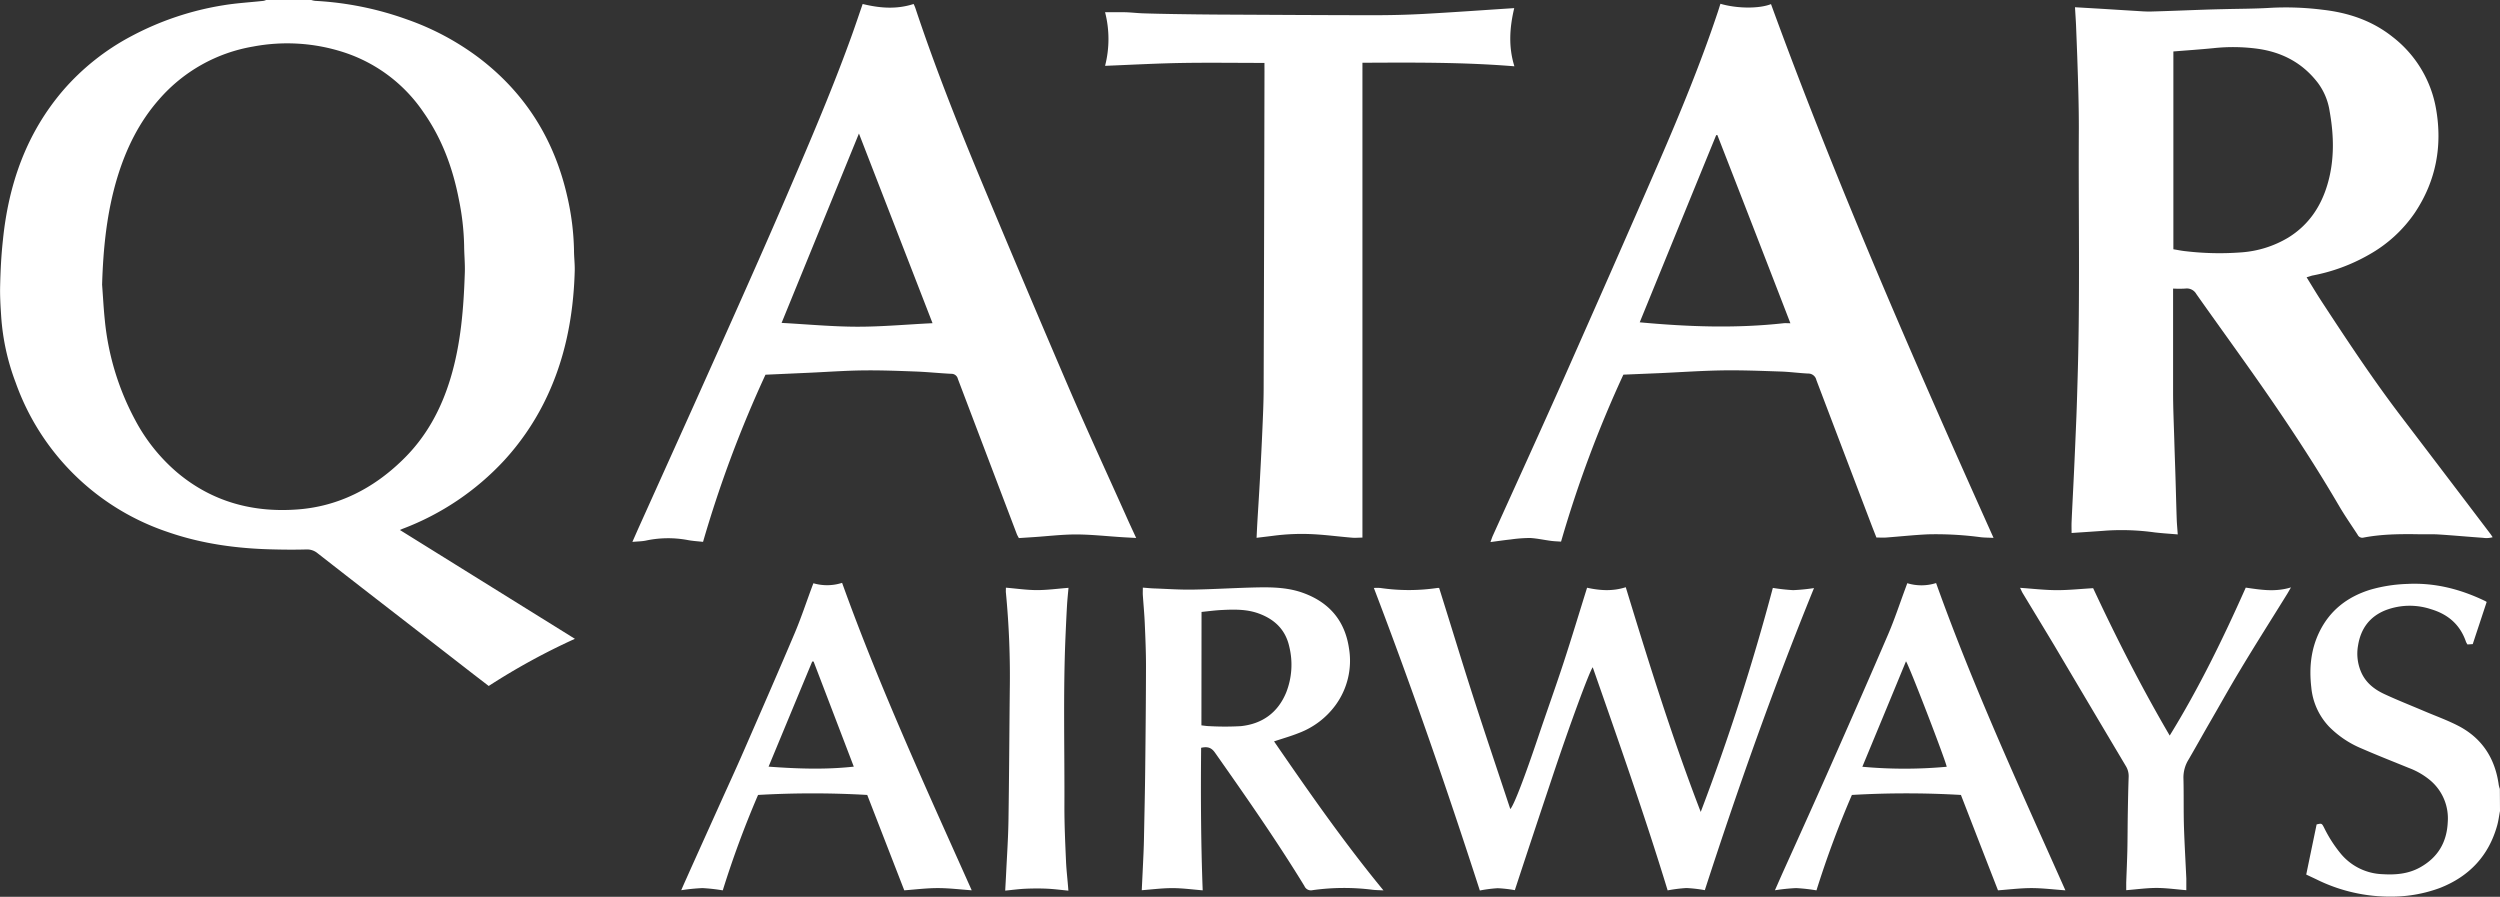
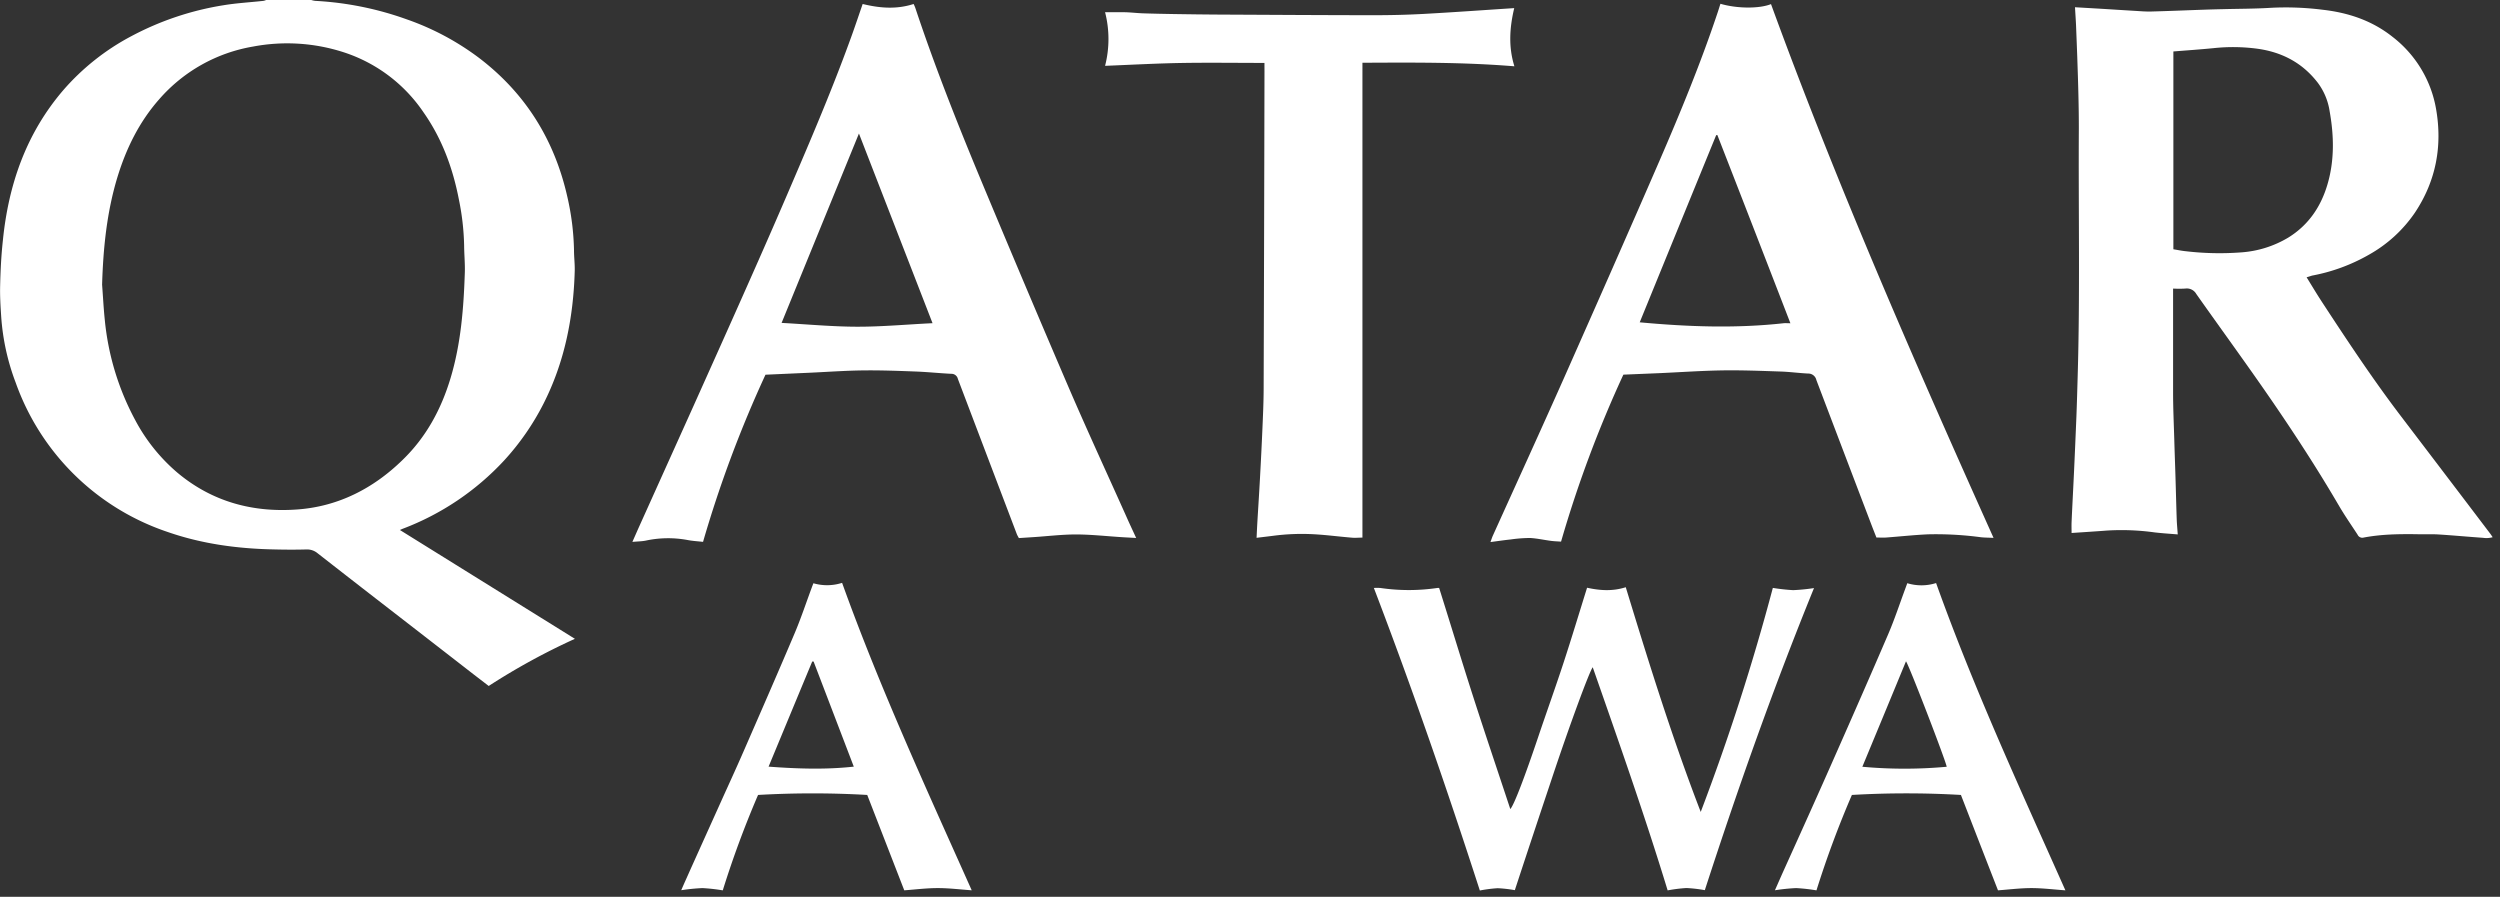
<svg xmlns="http://www.w3.org/2000/svg" id="Livello_1" data-name="Livello 1" viewBox="0 0 859.4 308.29">
  <rect x="0" y="0" width="859.4" height="308.29" fill="#333333" stroke="none" />
  <defs>
    <style>.cls-1{fill:#fff;}</style>
  </defs>
  <path class="cls-1" d="M107,0a7.47,7.47,0,0,0,1.37.3,110,110,0,0,1,31.48,6.36,91.17,91.17,0,0,1,24.67,13.13c16.13,12.22,26.14,28.36,30.54,48A89.19,89.19,0,0,1,197.32,86c0,2.36.31,4.73.25,7.09-.44,16-3.47,31.42-10.79,45.79a87.48,87.48,0,0,1-13.45,19.38,91.8,91.8,0,0,1-34.93,23.52c-.19.07-.38.17-.93.41l60.16,37.41A226.91,226.91,0,0,0,168,235.81l-5.35-4.11q-16.74-13-33.46-25.94-10-7.75-20-15.56a5.61,5.61,0,0,0-3.83-1.32c-3.56.1-7.13.09-10.7,0-12.62-.22-25-1.83-37-6A83.68,83.68,0,0,1,5.41,131.58a78.82,78.82,0,0,1-5-22.77c-.23-3.55-.46-7.1-.36-10.64C.17,93,.43,87.74,1,82.55,2.93,63.4,9,45.87,21.75,31A81.15,81.15,0,0,1,45.22,12.4,101.15,101.15,0,0,1,76.84,1.8C81.36,1.05,86,.8,90.55.3a4.67,4.67,0,0,0,.94-.3ZM35.1,97.86c.31,4.09.51,8.19.94,12.27A91,91,0,0,0,46.53,144.5,61.52,61.52,0,0,0,61,162.5c12,10.05,26.06,13.79,41.38,12.62,14-1.06,26-7.24,36-17,8.12-7.85,13.3-17.45,16.52-28.2,3.56-11.85,4.49-24.05,4.89-36.32.09-3.06-.22-6.13-.24-9.19a87,87,0,0,0-1.79-15.76c-2.08-10.8-5.8-20.95-12.15-30A52.77,52.77,0,0,0,118.25,18a63,63,0,0,0-31.22-2A55,55,0,0,0,54.66,34.2C47.8,42,43.37,51.08,40.36,60.92,36.7,73,35.47,85.33,35.1,97.86Z" />
-   <path class="cls-1" d="M859.4,278.8c-.33,1.69-.53,3.42-1,5.06-2.93,10.4-9.61,17.43-19.59,21.36a47.82,47.82,0,0,1-16.36,3,56.93,56.93,0,0,1-26.3-6l-3.36-1.58c1.21-5.86,2.38-11.49,3.57-17.23,1.77-.42,1.78-.43,2.64,1.26a45,45,0,0,0,5.78,8.93,19.5,19.5,0,0,0,14.27,6.91c4.44.28,8.81-.09,12.81-2.3,6.14-3.39,9.27-8.61,9.58-15.61a17.08,17.08,0,0,0-6-14.33,25.26,25.26,0,0,0-7.38-4.28c-5.42-2.21-10.88-4.35-16.24-6.69a34,34,0,0,1-11.23-7.56,22.62,22.62,0,0,1-6.06-13.47c-.75-6.51-.18-12.82,2.66-18.79,3.6-7.57,9.67-12.29,17.58-14.75a51.41,51.41,0,0,1,12.77-2c9.46-.48,18.25,1.79,26.68,5.84.18.09.35.21.6.35-1.56,4.74-3.13,9.46-4.79,14.5l-1.81.12a5.37,5.37,0,0,1-.5-.87c-2-5.91-6.14-9.48-12-11.24a23.24,23.24,0,0,0-15.59.31c-5.54,2.19-8.62,6.37-9.54,12.25a15.92,15.92,0,0,0,1.13,9.17c1.59,3.58,4.52,5.85,7.92,7.43,4.49,2.09,9.1,3.9,13.65,5.84,3.92,1.67,7.95,3.11,11.73,5.06,8.23,4.25,12.71,11.23,13.95,20.35a9.49,9.49,0,0,0,.38,1.36Z" />
  <path class="cls-1" d="M792.92,95.32c1.85,3,3.55,5.85,5.38,8.64,8.67,13.25,17.41,26.45,27,39.05q15.4,20.22,30.77,40.48c.25.33.47.68.81,1.18a7.85,7.85,0,0,1-3.31.21c-5.08-.35-10.15-.83-15.23-1.15-2.5-.16-5,0-7.54-.09-6.15-.08-12.29,0-18.35,1.17a1.76,1.76,0,0,1-2-1c-2.13-3.28-4.38-6.49-6.35-9.86-8.49-14.53-17.75-28.56-27.39-42.34-7.16-10.23-14.51-20.33-21.7-30.53a3.74,3.74,0,0,0-3.81-1.88,38.27,38.27,0,0,1-4.18,0v2.28c0,11.11,0,22.22,0,33.32,0,5.44.25,10.87.41,16.31.12,4.25.28,8.49.41,12.74.15,4.88.26,9.76.43,14.64.06,1.64.22,3.28.35,5.22-2.86-.24-5.41-.39-8-.7a82.8,82.8,0,0,0-16.28-.63c-4,.31-8,.55-12.21.84,0-1.09-.05-2.46,0-3.82.25-5.63.56-11.27.82-16.9q.45-9.7.84-19.42c.17-4.45.29-8.91.42-13.37.85-28.56.24-57.12.41-85.68,0-3.7-.05-7.4-.14-11.1-.1-4.53-.26-9.06-.41-13.58q-.2-5.43-.42-10.86c-.09-1.93-.23-3.85-.35-6l8.41.49c4.11.25,8.21.52,12.32.76,1.81.11,3.62.27,5.43.22,6.07-.16,12.13-.42,18.2-.63q3.24-.11,6.49-.18c5.51-.15,11-.12,16.53-.47a101.06,101.06,0,0,1,17.74.67c8.83,1,17,3.71,24.07,9.34a39.86,39.86,0,0,1,14.92,24.7c2.25,12.8,0,24.82-7.27,35.73a46.74,46.74,0,0,1-15.78,14.43,62.34,62.34,0,0,1-19.56,7.19C794.28,94.9,793.7,95.1,792.92,95.32Zm-45.8-77.63v68c1.43.23,2.78.52,4.15.66a99,99,0,0,0,19,.42,36.37,36.37,0,0,0,16.42-5.14c6.93-4.31,11.18-10.63,13.42-18.31,2.44-8.32,2.22-16.79.7-25.24a21.72,21.72,0,0,0-4-9.57c-5.24-6.85-12.27-10.57-20.73-11.75a63.09,63.09,0,0,0-15.23-.2C756.38,17,751.86,17.31,747.12,17.69Z" />
  <path class="cls-1" d="M263.14,128.81a407.26,407.26,0,0,0-21.46,57.46c-1.85-.21-3.65-.3-5.41-.65a36.58,36.58,0,0,0-14.33.23c-1.35.26-2.75.27-4.55.43.93-2.1,1.69-3.85,2.48-5.6q9.24-20.51,18.47-41c6.79-15.14,13.6-30.28,20.31-45.46Q266.74,76,274.58,57.59c6.48-15.13,12.8-30.32,18.37-45.81,1.22-3.41,2.37-6.85,3.6-10.41,5.77,1.41,11.59,1.93,17.51,0a12,12,0,0,1,.56,1.26c6.52,19.6,14.09,38.81,22,57.86q15,36,30.38,71.85c6.55,15.25,13.52,30.31,20.3,45.46,1,2.27,2.08,4.54,3.27,7.13-1.84-.1-3.4-.18-5-.28-5.21-.33-10.43-.91-15.64-.93-4.73,0-9.46.57-14.19.89l-5.5.36c-.26-.51-.52-.91-.69-1.34q-10.14-26.68-20.27-53.37a2.25,2.25,0,0,0-2.23-1.76c-4-.19-8.06-.62-12.1-.78-6.07-.23-12.14-.46-18.21-.39s-12,.5-18,.78Zm57.43-17.71c-8.44-21.76-16.78-43.23-25.3-65.2L268.68,111c8.78.48,17.27,1.28,25.76,1.31S311.57,111.54,320.57,111.1Z" />
  <path class="cls-1" d="M591.42,1.3c5.8,1.7,13.44,1.71,17.38.11,22.69,62.21,49.26,122.81,76.5,183.49-1.54-.08-3-.07-4.36-.22a116.28,116.28,0,0,0-18.17-1c-4.8.22-9.58.74-14.38,1.1-1,.08-2.08,0-3.35,0-.59-1.5-1.23-3.1-1.84-4.71q-9.42-24.72-18.81-49.44a2.83,2.83,0,0,0-2.8-2.22c-3.13-.15-6.25-.58-9.38-.69-6.62-.22-13.26-.49-19.89-.4-7.17.11-14.35.61-21.52.94l-12.75.53a405.09,405.09,0,0,0-21.42,57.4c-1.15-.08-2.26-.11-3.36-.25-2.42-.31-4.83-.86-7.25-1a48.27,48.27,0,0,0-6.66.5c-2.21.23-4.4.56-7,.9.37-1,.56-1.63.83-2.22,8.18-18.11,16.45-36.18,24.52-54.34,11-24.84,22-49.71,32.82-74.66,7.14-16.5,14-33.15,19.72-50.2C590.64,3.8,591,2.6,591.42,1.3ZM563.67,110.8c16.6,1.54,33,2.13,49.42.32.67-.07,1.36,0,2.38,0-8.41-21.77-16.74-43.24-25.11-64.7l-.41.05Q576.79,78.65,563.67,110.8Z" />
  <path class="cls-1" d="M434.67,21.63c-9.31,0-18.38-.13-27.45,0s-18.1.63-27.34,1a37,37,0,0,0,0-18.43c2.15,0,4.22,0,6.3,0s4.45.3,6.68.38c3.55.12,7.11.19,10.67.25,5.1.08,10.21.15,15.31.18,17.75.09,35.51.2,53.27.22,5.72,0,11.45-.13,17.17-.44,10.36-.57,20.7-1.31,31.25-2-1.55,6.53-2.07,13.18.06,20-17.58-1.44-34.8-1.3-52.24-1.22V184.81c-1.43,0-2.66.14-3.87,0-4.31-.36-8.6-.93-12.91-1.16a75.71,75.71,0,0,0-13.79.52c-1.86.24-3.72.45-5.82.71.09-1.79.16-3.42.25-5,.31-5.21.65-10.43.93-15.64.31-5.7.6-11.4.84-17.11.19-4.38.39-8.78.41-13.17q.18-54.69.29-109.39C434.68,23.67,434.67,22.78,434.67,21.63Z" />
  <path class="cls-1" d="M609.43,202.1a67.4,67.4,0,0,0,7,.77,67.18,67.18,0,0,0,7.15-.71C609.67,236.32,597.44,270.9,586.05,306a49.77,49.77,0,0,0-6.31-.73,51.06,51.06,0,0,0-6.47.81c-7.9-25.86-16.85-51.22-25.75-76.7-1.13,1.37-8.09,20.3-14,38.08C529.25,280.24,525,293,520.74,306a46.2,46.2,0,0,0-5.9-.67,47.68,47.68,0,0,0-6.13.79c-11.29-34.91-23.23-69.48-36.43-104a17.62,17.62,0,0,1,2.22,0,67.33,67.33,0,0,0,19.59,0,4.41,4.41,0,0,1,.63,0c4,12.67,7.83,25.38,11.9,38s8.35,25.26,12.56,38c1.26-1.29,5.05-11.28,9.64-24.93,2.85-8.46,5.88-16.87,8.66-25.35s5.34-17,8.09-25.8c4.24.92,8.65,1.32,13.3-.18,7.91,25.91,15.89,51.62,25.77,77.25A776.39,776.39,0,0,0,609.43,202.1Z" />
-   <path class="cls-1" d="M392.86,202c1.45.11,2.68.24,3.91.28,4.46.16,8.93.48,13.38.4,7.46-.13,14.92-.62,22.38-.76,5.23-.09,10.5.09,15.49,1.92,9,3.28,14.35,9.61,15.72,19.12a25.85,25.85,0,0,1-4.62,19.42A27.81,27.81,0,0,1,446.43,252c-2.7,1.08-5.51,1.87-8.46,2.86,11.91,17.3,23.91,34.56,37.61,51.22-1.58-.08-2.65-.09-3.7-.21a78,78,0,0,0-20.65.13,2.42,2.42,0,0,1-2.82-1.41c-9.61-15.73-20.17-30.81-30.76-45.88-1.29-1.84-2.69-2.1-4.75-1.65-.15,16.27-.09,32.5.54,49-3.6-.29-7-.76-10.47-.76s-6.9.45-10.48.72c.21-4.26.41-8.34.59-12.42q.14-3.13.19-6.27c.15-7.67.33-15.34.41-23,.13-11.8.25-23.59.27-35.39,0-4.87-.21-9.75-.42-14.63-.14-3.26-.45-6.51-.67-9.77C392.82,203.77,392.86,203,392.86,202ZM413,249.35c1,.11,1.86.26,2.69.27a96,96,0,0,0,10.86,0c7.4-.77,12.77-4.67,15.61-11.62a26,26,0,0,0,1.07-15.58c-1.25-5.86-5-9.5-10.49-11.51-4.23-1.56-8.64-1.42-13-1.2-2.21.12-4.41.42-6.7.65Z" />
  <path class="cls-1" d="M710,306.06c-4.13-.29-8-.78-11.77-.77s-7.62.49-11.4.77c-4.29-11-8.52-21.91-12.74-32.79a323.2,323.2,0,0,0-37.48,0,337,337,0,0,0-12.18,32.8,62.19,62.19,0,0,0-7-.78,66.18,66.18,0,0,0-7.28.75c1.09-2.48,2.09-4.76,3.1-7,6-13.29,12-26.56,17.86-39.88,6.06-13.7,12.08-27.42,18-41.2,2.19-5.12,3.93-10.42,5.87-15.65l.67-1.83a16.63,16.63,0,0,0,9.9-.05C678.41,236.39,694.37,271,710,306.06ZM640.2,263.58a159.17,159.17,0,0,0,29,0c-.33-2.1-13-35-14-36.25C650.23,239.42,645.24,251.43,640.2,263.58Z" />
  <path class="cls-1" d="M298.12,273.27a326.31,326.31,0,0,0-37.53,0,337.44,337.44,0,0,0-12.13,32.8,62.7,62.7,0,0,0-7-.78,67.94,67.94,0,0,0-7.28.73c1-2.34,2-4.49,2.94-6.64q5.24-11.64,10.49-23.28c2.63-5.85,5.33-11.68,7.89-17.56,5.94-13.62,11.9-27.23,17.69-40.9,2.17-5.13,3.92-10.43,5.86-15.65.16-.45.34-.9.57-1.49a16.84,16.84,0,0,0,9.86-.14c12.94,36,28.88,70.6,44.56,105.69-4.08-.29-7.92-.77-11.77-.76s-7.62.49-11.42.77ZM279.68,227.4l-.47,0q-7.48,18-15,36.14c9.88.73,19.46,1.07,29.29,0Z" />
-   <path class="cls-1" d="M694.42,202.07c4.31.3,8.4.78,12.49.8s8.2-.42,12.63-.68c7.93,17,16.57,34,26.32,50.67C755.94,236.48,764.25,219.43,772,202c5.11.73,10.08,1.6,15.55-.08-.61,1.05-.95,1.68-1.33,2.29-5.43,8.78-11,17.51-16.28,26.34-3.78,6.27-7.32,12.68-11,19-2.22,3.87-4.39,7.77-6.64,11.63a11.66,11.66,0,0,0-1.72,6.34c.15,5.79,0,11.59.2,17.38s.53,11.41.79,17.11c0,1.25,0,2.5,0,4-3.51-.28-6.88-.77-10.24-.77s-6.78.48-10.42.77c0-.95,0-1.76,0-2.58.13-3.69.3-7.38.39-11.07.09-4.18.08-8.37.15-12.56s.15-8.5.3-12.75a6.62,6.62,0,0,0-1-3.76q-12.3-20.68-24.55-41.39c-3.6-6-7.29-12.06-10.93-18.09C695,203.34,694.78,202.78,694.42,202.07Z" />
-   <path class="cls-1" d="M367.27,306.17c-2.59-.25-4.92-.56-7.26-.67s-4.87-.1-7.3,0-4.68.42-7.16.66c.11-2.14.23-4,.31-5.83.29-6,.71-12.1.81-18.16.23-14.94.3-29.88.45-44.81a299.67,299.67,0,0,0-1.33-33.63c-.05-.47,0-1,0-1.71,3.61.3,7.12.82,10.62.83s7.09-.48,10.9-.78c-.18,2-.39,4-.51,6-.2,3.47-.36,7-.51,10.43-.86,19.69-.29,39.38-.39,59.07,0,6.13.28,12.27.55,18.4C366.58,299.2,367,302.45,367.27,306.17Z" />
</svg>